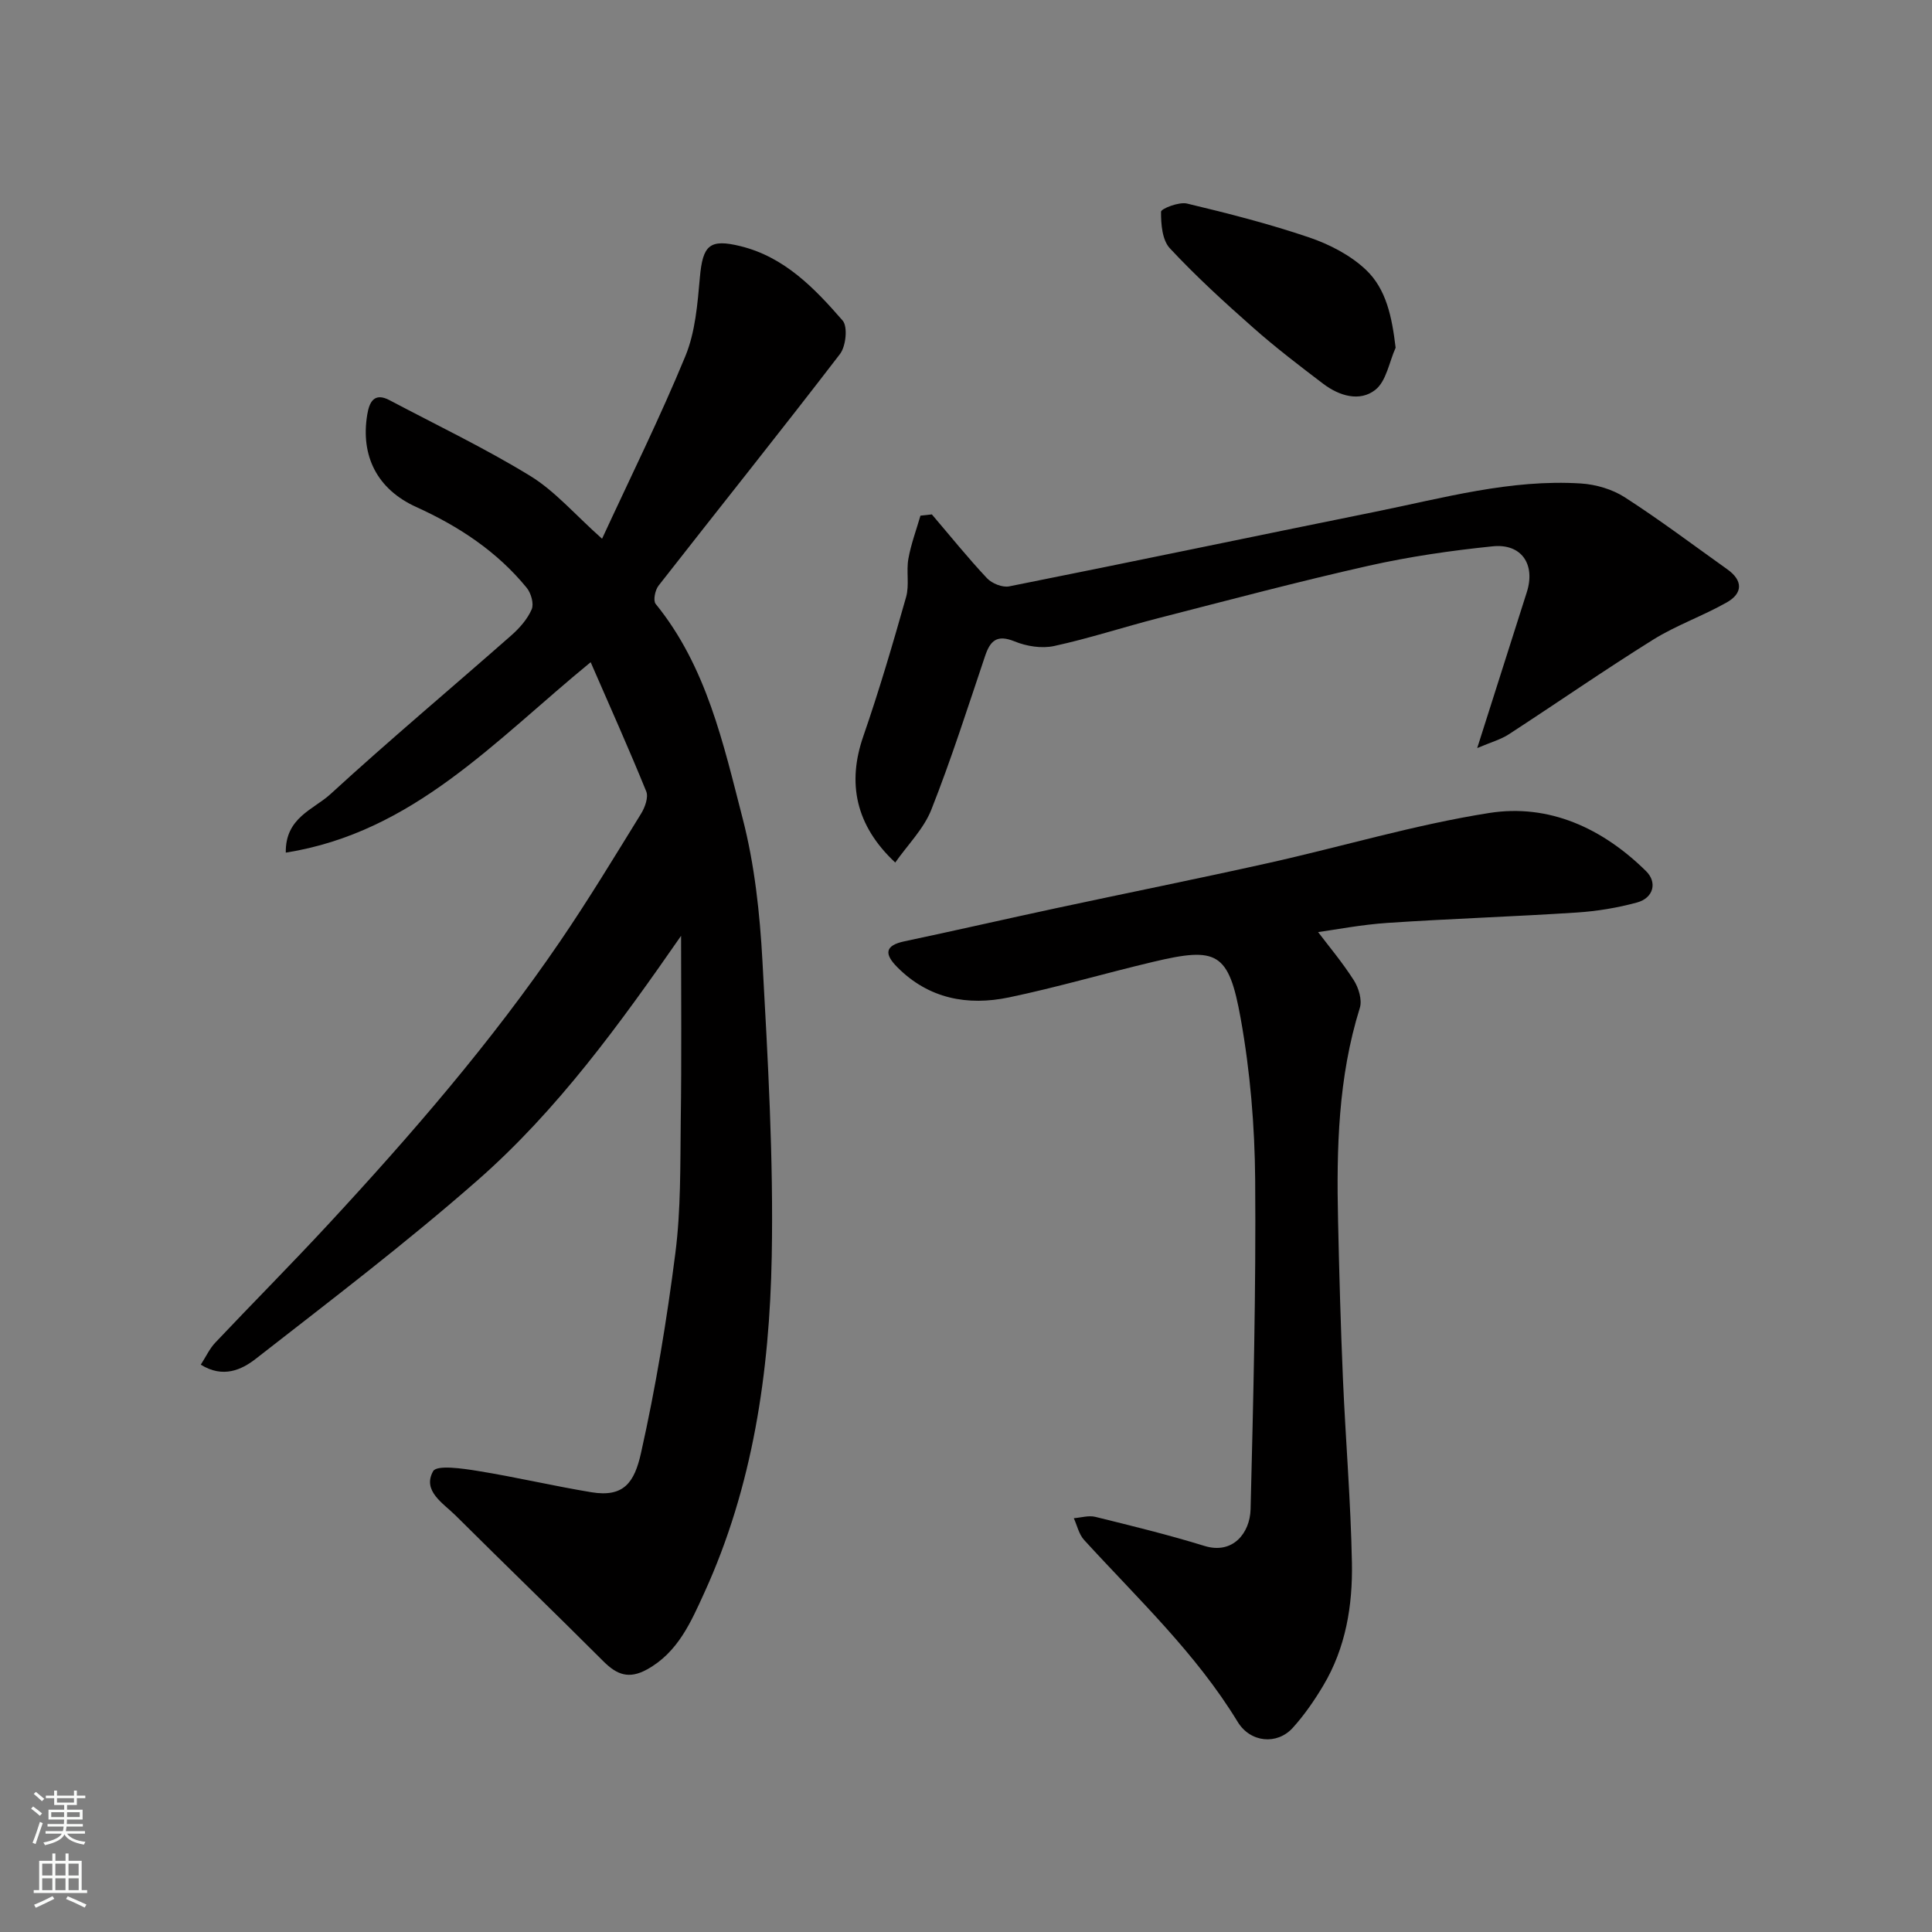
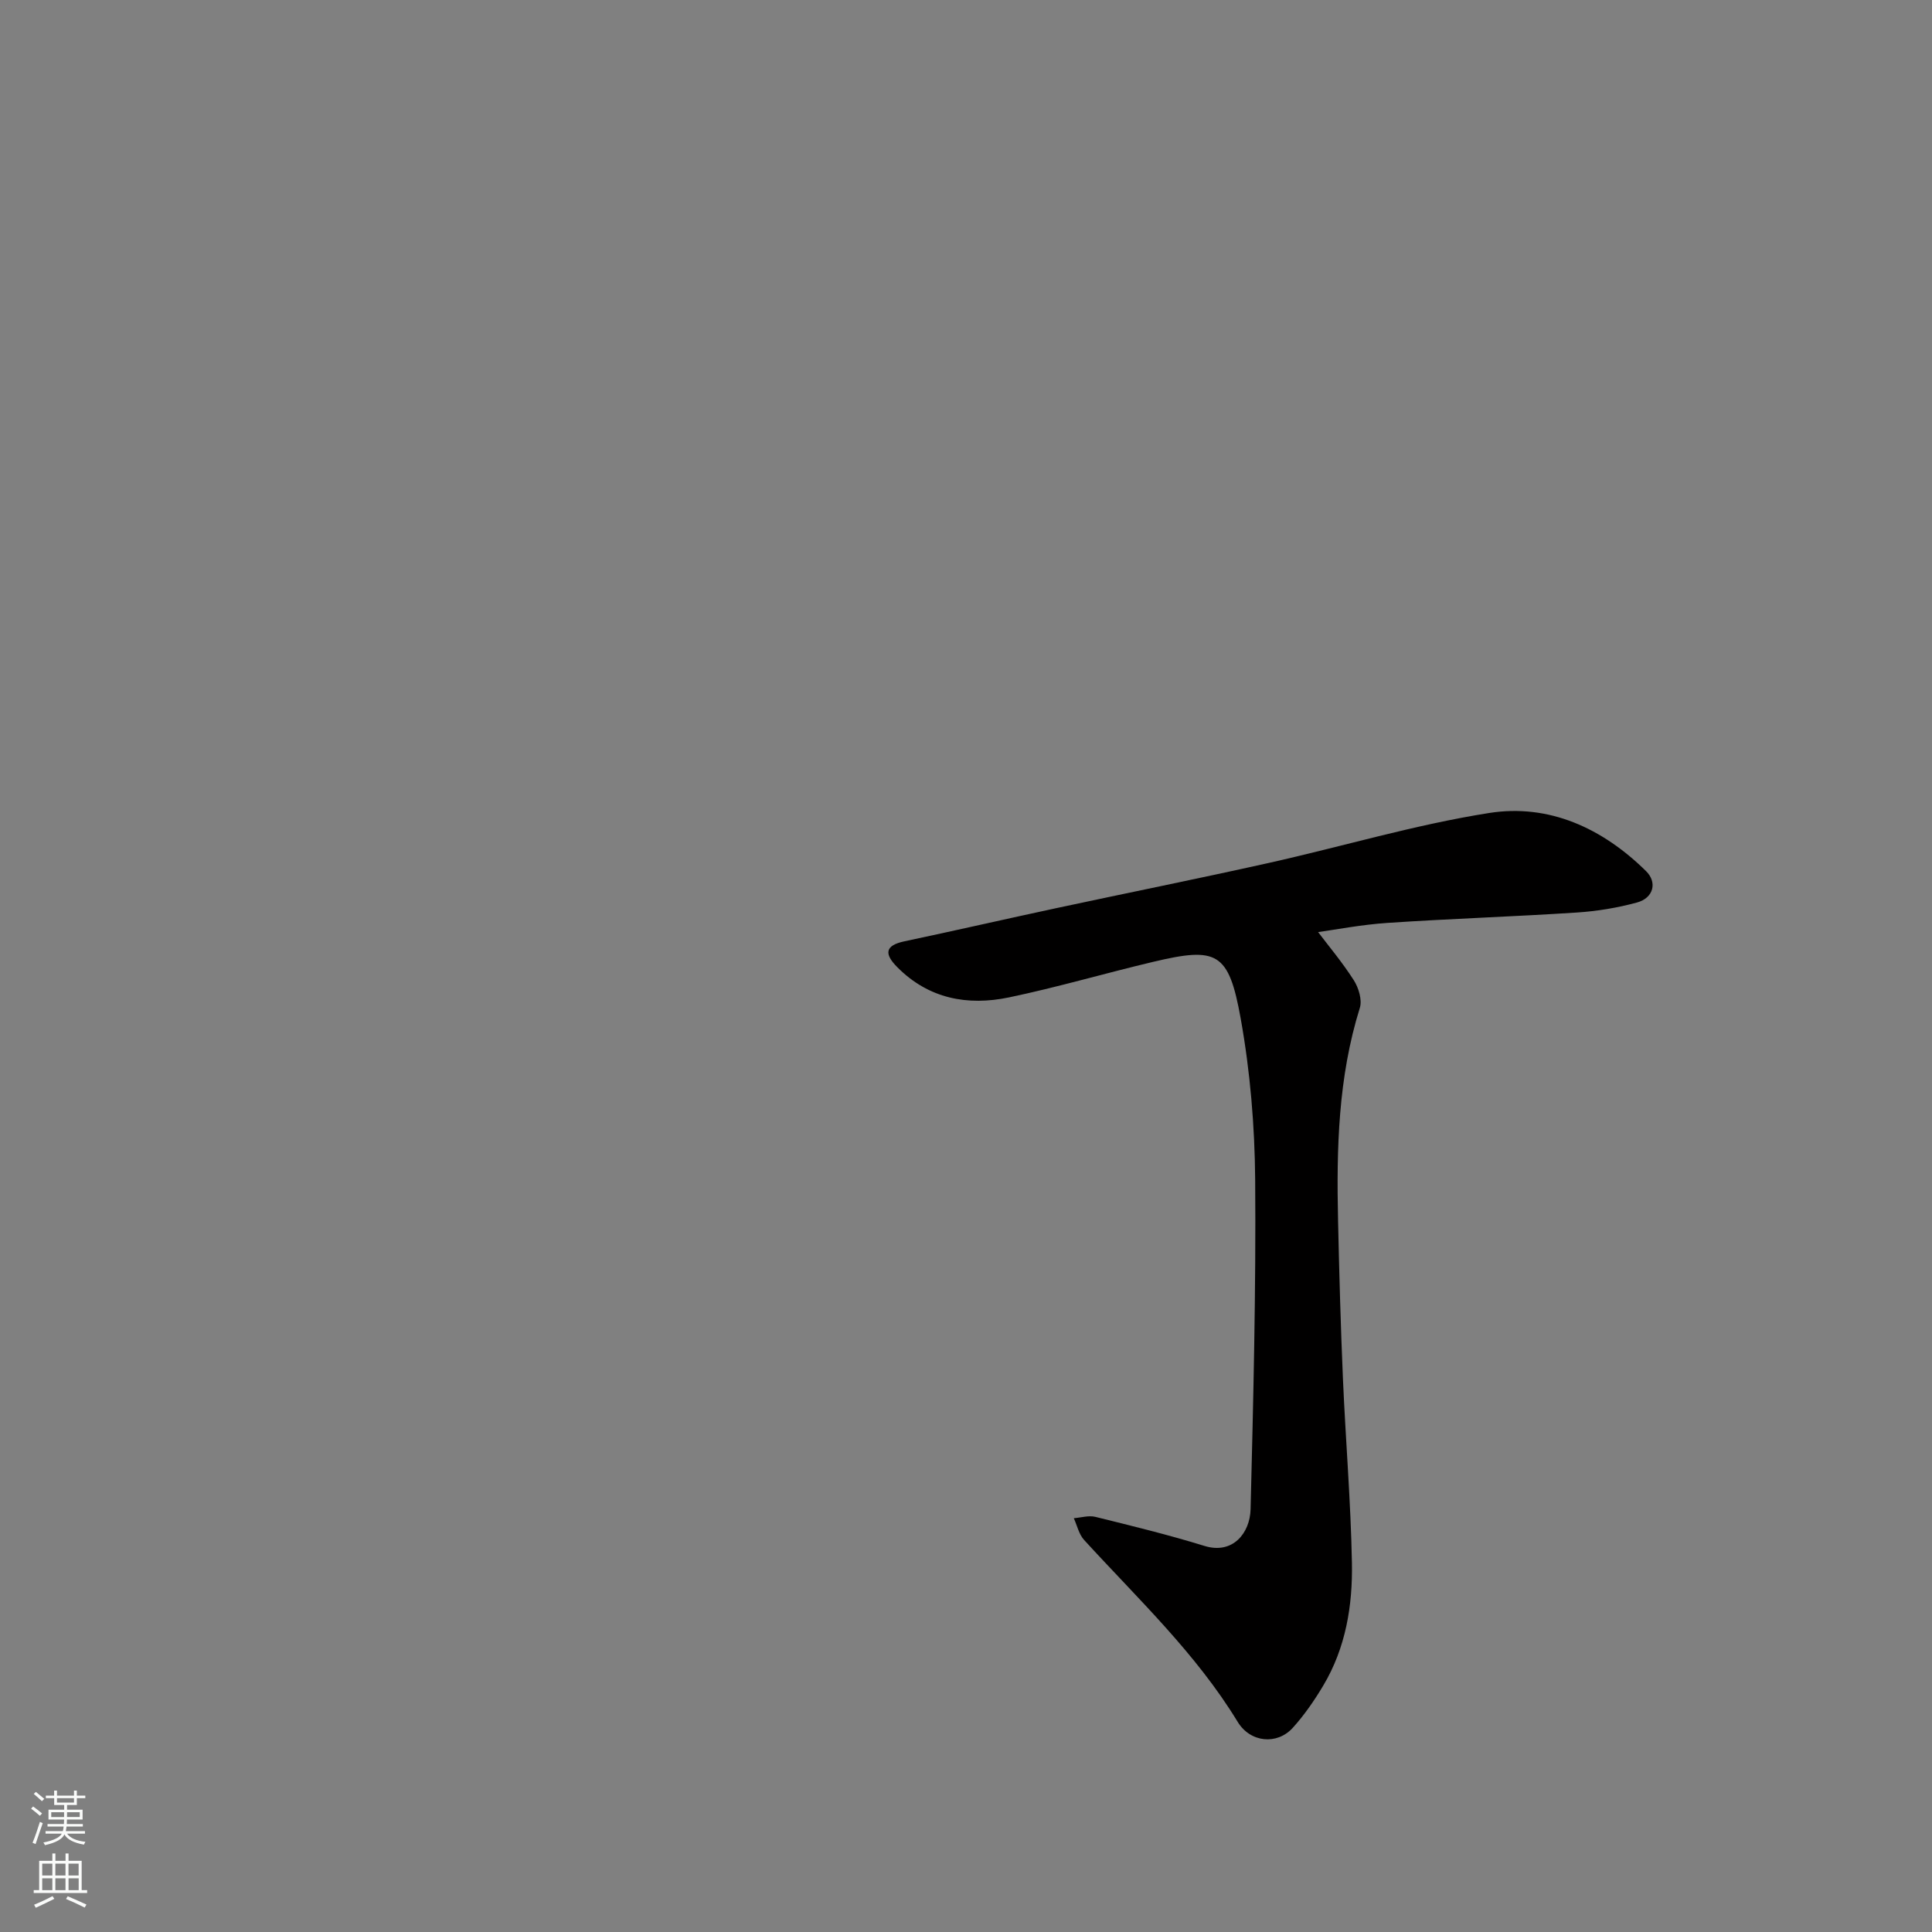
<svg xmlns="http://www.w3.org/2000/svg" enable-background="new 0 0 400 400" viewBox="0 0 400 400">
  <rect x="0" y="0" width="400" height="400" fill="#808080" stroke="none" />
  <g fill="#010000">
-     <path d="m141.01 193.75c-12.74 18.35-25.6 36.1-42.11 50.59-14.76 12.96-30.44 24.89-45.94 36.98-2.92 2.28-6.78 4.09-11.39 1.22 1.09-1.69 1.83-3.33 3-4.56 7.75-8.2 15.71-16.2 23.37-24.47 17.19-18.56 33.74-37.67 48.02-58.61 5.88-8.62 11.29-17.56 16.77-26.44.8-1.3 1.56-3.39 1.07-4.6-3.59-8.83-7.5-17.54-11.51-26.76-19.93 16.33-36.71 35.23-63.12 39.43-.13-7.27 5.77-8.93 9.23-12.1 12.25-11.23 25-21.91 37.47-32.89 1.7-1.5 3.33-3.35 4.21-5.38.5-1.15-.13-3.36-1.03-4.46-6.16-7.54-14.05-12.73-22.89-16.74-8.09-3.67-11.55-10.59-10.12-19.15.41-2.47 1.38-4.66 4.6-2.96 9.75 5.16 19.74 9.93 29.13 15.68 5.13 3.14 9.22 7.97 14.88 13.01 5.91-12.79 12.02-25.12 17.25-37.81 2.06-5 2.51-10.78 3-16.27.59-6.68 1.98-8.08 8.43-6.49 9.11 2.25 15.32 8.71 21.13 15.4 1.1 1.27.68 5.33-.56 6.94-12.36 16.11-25.06 31.95-37.56 47.95-.71.91-1.15 3.08-.6 3.76 10.55 12.98 14.01 28.92 18.02 44.44 2.48 9.58 3.56 19.67 4.1 29.59 1.12 20.34 2.3 40.73 1.92 61.07-.45 23.94-3.89 47.63-13.98 69.69-2.71 5.92-5.42 12.31-11.86 15.84-3.73 2.05-6.22 1.09-8.98-1.66-10.13-10.13-20.44-20.08-30.6-30.19-2.59-2.58-6.97-5.1-4.69-9.2.75-1.35 6.11-.57 9.24-.06 7.87 1.27 15.65 3.11 23.52 4.41 6.76 1.12 8.92-2.06 10.28-8.11 3.06-13.66 5.35-27.54 7.12-41.43 1.15-8.99 1-18.17 1.11-27.27.19-12.8.07-25.59.07-38.39z" />
    <path d="m272.9 192.98c2.03 2.69 4.95 6.16 7.38 9.95 1.01 1.58 1.77 4.09 1.26 5.74-4.5 14.39-4.84 29.15-4.51 43.99.24 10.93.54 21.86 1.01 32.78.55 12.7 1.62 25.39 1.86 38.09.17 8.87-1.27 17.64-5.94 25.46-1.83 3.07-3.9 6.07-6.29 8.72-3.26 3.62-8.81 3.09-11.43-1.23-8.66-14.22-20.7-25.51-31.79-37.65-1.07-1.17-1.44-2.98-2.13-4.5 1.49-.12 3.08-.62 4.46-.28 7.57 1.87 15.15 3.72 22.6 6.02 5.87 1.81 9.41-2.68 9.54-7.59.57-22.75 1.13-45.5.95-68.25-.09-11.12-1.03-22.37-2.99-33.31-2.48-13.83-4.88-14.93-18.17-11.77-9.96 2.36-19.8 5.26-29.81 7.35-8.58 1.79-16.66.29-23.16-6.29-2.63-2.66-2.62-4.45 1.51-5.32 10.5-2.22 20.96-4.62 31.45-6.87 14.64-3.14 29.33-6.09 43.95-9.35 15.24-3.4 30.29-7.93 45.67-10.35 12.42-1.96 23.48 3.17 32.47 12.03 2.4 2.36 1.53 5.58-1.86 6.5-4.06 1.11-8.31 1.81-12.51 2.08-13.02.85-26.06 1.27-39.07 2.14-5.57.37-11.06 1.45-14.45 1.91z" />
-     <path d="m192.93 106.5c3.78 4.43 7.44 8.98 11.42 13.22 1.02 1.08 3.19 1.96 4.59 1.68 25.25-5.03 50.44-10.32 75.67-15.42 14.12-2.85 28.12-6.81 42.72-5.88 3.09.2 6.47 1.19 9.05 2.85 7.27 4.68 14.19 9.9 21.24 14.92 3.29 2.34 3.22 4.98-.14 6.87-4.95 2.8-10.43 4.71-15.24 7.71-10.1 6.3-19.88 13.09-29.86 19.58-1.65 1.08-3.65 1.62-6.54 2.85 3.71-11.64 6.99-21.96 10.27-32.28 1.83-5.74-1.08-10.11-7.08-9.49-8.6.88-17.22 2.13-25.65 4.02-14.59 3.28-29.06 7.13-43.55 10.85-7.21 1.85-14.31 4.19-21.58 5.77-2.57.56-5.71.06-8.18-.95-3.69-1.5-5.06-.15-6.14 3.08-3.58 10.63-6.99 21.34-11.11 31.76-1.56 3.95-4.85 7.21-7.47 10.94-8.27-7.73-9.95-16.51-6.62-26.12 3.29-9.5 6.13-19.18 8.87-28.86.7-2.48.01-5.33.47-7.91.54-3.03 1.64-5.96 2.5-8.93.79-.07 1.57-.17 2.36-.26z" />
-     <path d="m288.95 71.99c-1.34 2.98-1.92 6.91-4.19 8.71-3.23 2.56-7.49 1.27-10.79-1.23-4.94-3.75-9.89-7.53-14.53-11.64-5.95-5.25-11.83-10.63-17.23-16.42-1.59-1.7-1.85-5.01-1.83-7.57 0-.63 3.71-2.09 5.36-1.7 8.51 2.03 17.01 4.2 25.29 7.01 4.21 1.43 8.53 3.66 11.73 6.67 4.28 4.03 5.43 9.84 6.19 16.17z" />
  </g>
  <path d="m6.44 374.46.42-.45c.65.47 1.27.95 1.85 1.44l-.45.49c-.65-.56-1.25-1.06-1.82-1.48m.93 7.33-.63-.26c.55-1.36 1.05-2.8 1.52-4.33.19.1.38.19.59.27-.46 1.29-.95 2.73-1.48 4.32m-.38-10.38.44-.42c.43.34 1.01.82 1.74 1.44l-.49.49c-.53-.51-1.09-1.01-1.69-1.51m2.5.35h1.72v-1.04h.59v1.04h3.52v-1.04h.59v1.04h1.75v.53h-1.75v1.42h-2.03v.97h3.22v2.03h-3.24c0 .35-.01.66-.03.93h3.32v.53h-3.37c-.03.27-.08.58-.15.94h3.96v.53h-3.71c.67.92 1.93 1.48 3.79 1.68-.13.24-.23.44-.29.59-2.13-.38-3.48-1.08-4.04-2.12-.43.97-1.77 1.72-4.03 2.23-.09-.19-.2-.37-.33-.55 2.1-.42 3.37-1.03 3.81-1.83h-3.36v-.53h3.58c.08-.29.13-.61.16-.94h-3.33v-.53h3.39c.02-.27.04-.58.04-.93h-3.23v-2.03h3.25v-.97h-2.07v-1.42h-1.73zm1.12 3.44v1h2.65c.01-.3.02-.44.01-.4v-.25-.35zm1.19-2h3.52v-.91h-3.52zm4.71 2h-2.63v.59c0 .15-.01.28-.01.4h2.64z" fill="#fafbfa" />
  <path d="m13.56 383.74h.63v1.52h2.72v6.07h1.13v.6h-11.06v-.6h1.13v-6.07h2.73v-1.52h.63v1.52h2.1v-1.52zm-2.69 8.83.38.56c-1.24.63-2.53 1.25-3.85 1.85-.1-.21-.21-.42-.34-.63 1.36-.55 2.63-1.15 3.81-1.78m-2.13-4.27h2.1v-2.45h-2.1zm0 3.04h2.1v-2.46h-2.1zm2.72-3.04h2.1v-2.45h-2.1zm0 3.04h2.1v-2.46h-2.1zm6.07 3.6c-1.41-.71-2.7-1.3-3.86-1.78l.35-.56c1.45.62 2.75 1.19 3.88 1.72zm-1.25-9.09h-2.1v2.45h2.1zm-2.09 5.49h2.1v-2.46h-2.1z" fill="#fafbfa" />
</svg>